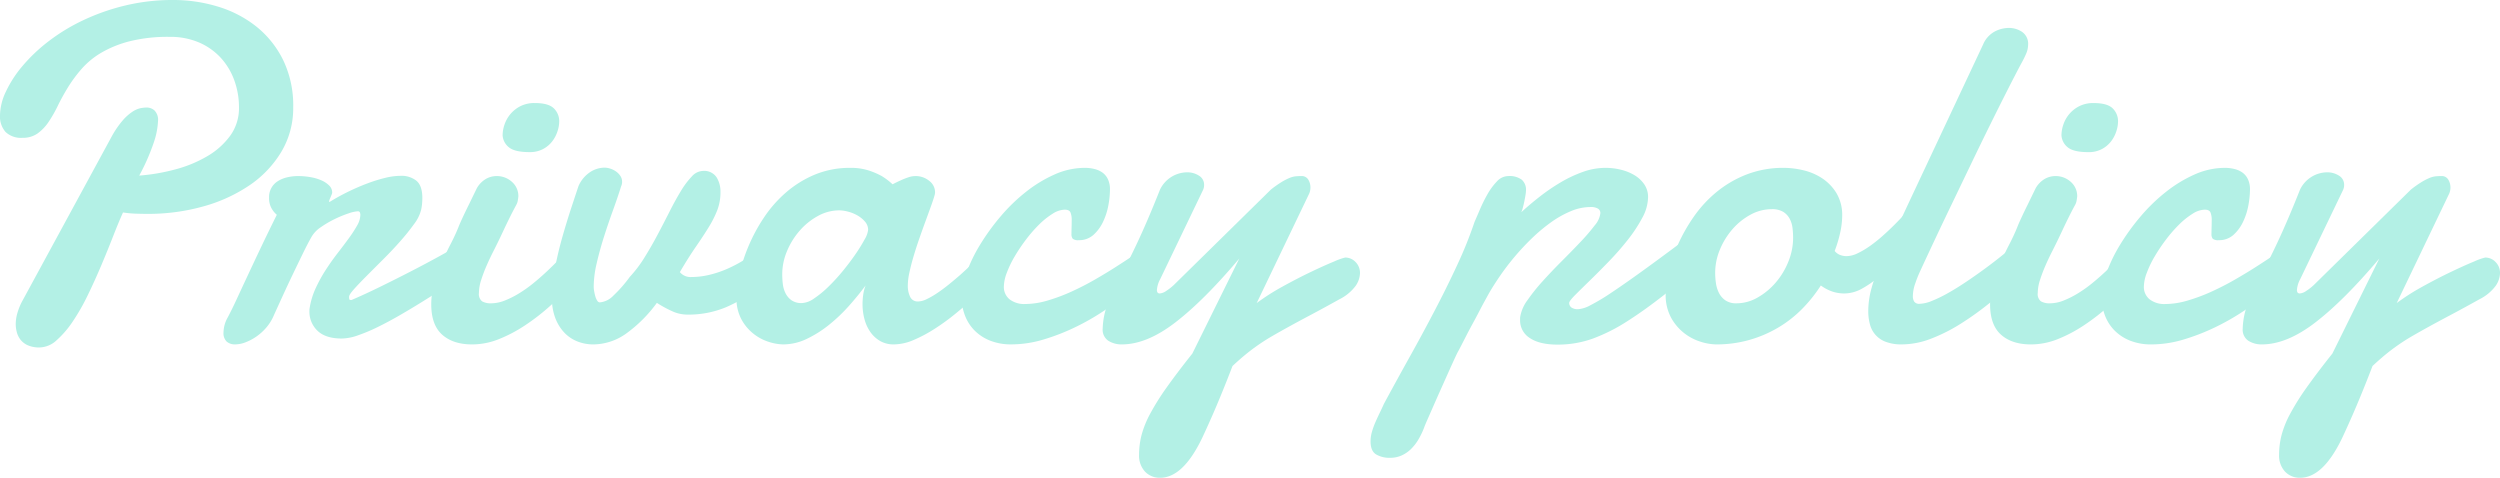
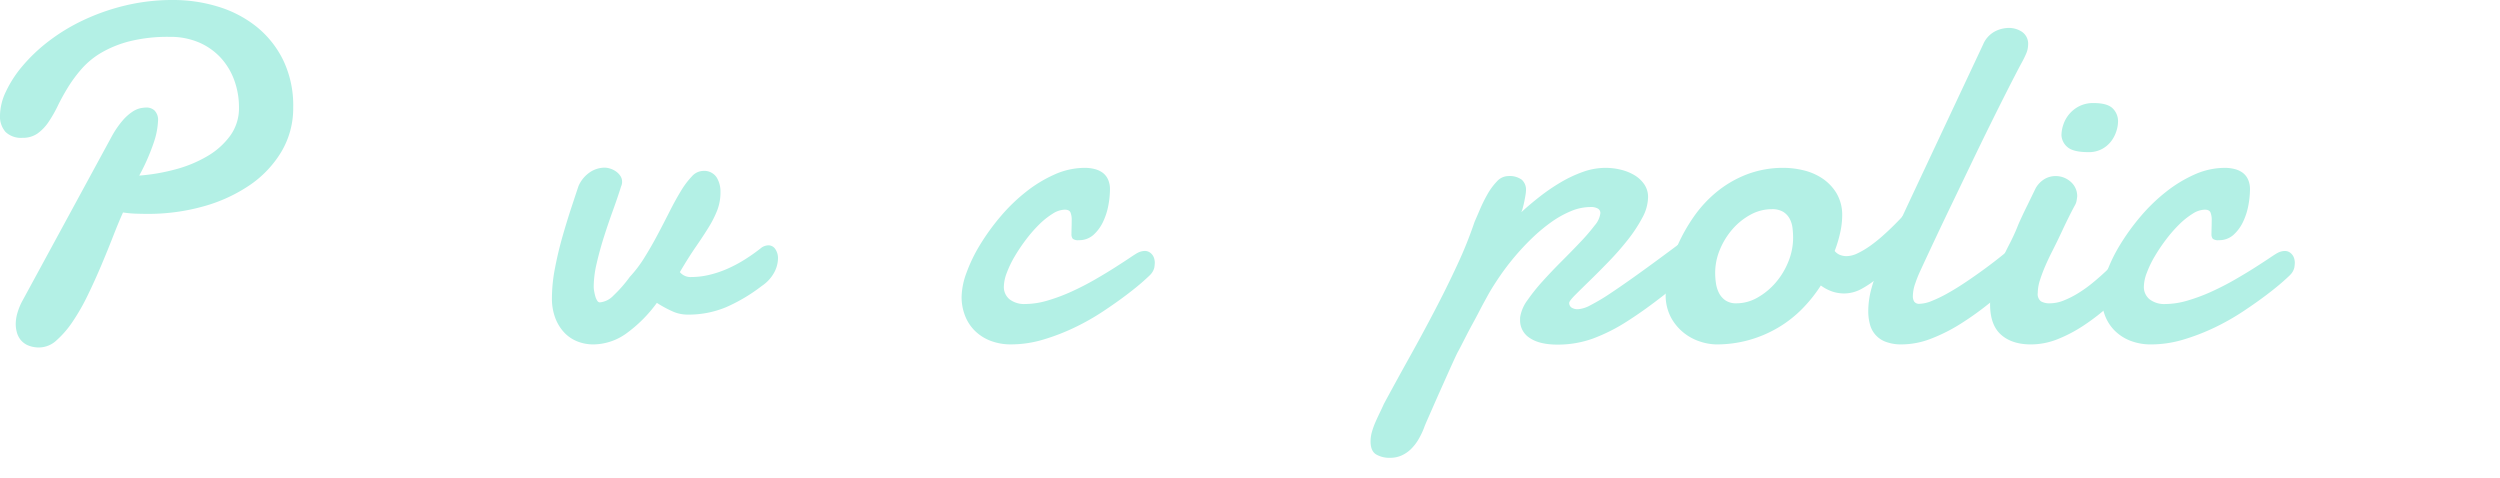
<svg xmlns="http://www.w3.org/2000/svg" width="675.962" height="129.175" viewBox="0 0 675.962 129.175">
  <defs>
    <style>.cls-1{fill:#b3f0e5;}</style>
  </defs>
  <g id="レイヤー_2" data-name="レイヤー 2">
    <g id="レイヤー_1-2" data-name="レイヤー 1">
      <path class="cls-1" d="M33.262,57.446q-1.207,2.667-2.666,6.411t-3.174,7.808q-1.715,4.063-3.651,8.062a57.273,57.273,0,0,1-4.062,7.141,26.377,26.377,0,0,1-4.38,5.11,6.987,6.987,0,0,1-4.6,1.967,7.556,7.556,0,0,1-3.238-.6,5.213,5.213,0,0,1-1.968-1.523,5.663,5.663,0,0,1-.984-2.031,8.551,8.551,0,0,1-.285-2.127,10.771,10.771,0,0,1,.476-3.11A16.461,16.461,0,0,1,5.9,81.631L30.215,36.88a25.268,25.268,0,0,1,3.014-4.38A12.777,12.777,0,0,1,35.9,30.151a6.339,6.339,0,0,1,2.19-.92,10.069,10.069,0,0,1,1.587-.159,3.2,3.2,0,0,1,2.095.794,3.615,3.615,0,0,1,.952,2.888,20.684,20.684,0,0,1-1.079,5.586,56.441,56.441,0,0,1-4,9.14A52.994,52.994,0,0,0,47.417,45.8a34.31,34.31,0,0,0,8.664-3.586,20.212,20.212,0,0,0,6.19-5.554,12.672,12.672,0,0,0,2.348-7.586A21.418,21.418,0,0,0,63.381,21.8a18.071,18.071,0,0,0-3.618-6.094,17.288,17.288,0,0,0-5.871-4.189A19.644,19.644,0,0,0,45.83,9.966a42.6,42.6,0,0,0-10.7,1.174,29.844,29.844,0,0,0-7.681,3.079A21.753,21.753,0,0,0,22.09,18.6a37.246,37.246,0,0,0-3.714,5.014q-1.556,2.54-2.761,5.015a34.727,34.727,0,0,1-2.508,4.38,12.078,12.078,0,0,1-2.951,3.078,6.822,6.822,0,0,1-4.062,1.175,6.039,6.039,0,0,1-4.6-1.587A6.33,6.33,0,0,1,0,31.167a15.419,15.419,0,0,1,1.587-6.379,31.172,31.172,0,0,1,4.507-6.951,44.869,44.869,0,0,1,7.077-6.7,51.465,51.465,0,0,1,9.363-5.681,58.534,58.534,0,0,1,11.33-3.967A54.453,54.453,0,0,1,46.782,0,41.264,41.264,0,0,1,59,1.809,30.971,30.971,0,0,1,69.38,7.236a26.629,26.629,0,0,1,7.2,9.046,28.261,28.261,0,0,1,2.7,12.727,23,23,0,0,1-3.206,12.029,28.891,28.891,0,0,1-8.633,9.077,42.307,42.307,0,0,1-12.536,5.713,55.088,55.088,0,0,1-14.98,2q-1.653,0-3.333-.063A28.859,28.859,0,0,1,33.262,57.446Z" />
-       <path class="cls-1" d="M89.248,54.526a57.177,57.177,0,0,1,5.109-2.793q2.634-1.269,5.111-2.19a41.4,41.4,0,0,1,4.728-1.46,17.55,17.55,0,0,1,4.032-.539,6.476,6.476,0,0,1,4.411,1.365q1.556,1.365,1.555,4.6c0,.466-.022.963-.063,1.491a13.11,13.11,0,0,1-.254,1.683,10.492,10.492,0,0,1-1.9,3.872,58.326,58.326,0,0,1-3.714,4.633q-2.127,2.414-4.571,4.856t-4.506,4.507q-2.062,2.064-3.428,3.587T94.39,80.234a2.532,2.532,0,0,0,.063.7c.041.127.232.19.571.19q3.429-1.46,7.649-3.523t8.411-4.221q4.189-2.157,7.935-4.221t6.347-3.587a8.556,8.556,0,0,1,1.174-.539,3.236,3.236,0,0,1,1.111-.222,2.584,2.584,0,0,1,1.905.761,2.749,2.749,0,0,1,.761,2.032,6.261,6.261,0,0,1-1.238,3.332,15.625,15.625,0,0,1-4.157,3.9q-2.225,1.4-4.984,3.142T114.162,81.6q-3.015,1.873-6.094,3.65t-5.934,3.174a46.707,46.707,0,0,1-5.364,2.253,13.755,13.755,0,0,1-4.348.857q-4.38,0-6.57-2.095a7.132,7.132,0,0,1-2.19-5.395,3.348,3.348,0,0,1,.064-.762,20.324,20.324,0,0,1,1.65-5.4,39.912,39.912,0,0,1,2.729-4.951q1.524-2.347,3.174-4.476t3.015-4A35.07,35.07,0,0,0,96.548,61a6.06,6.06,0,0,0,.889-2.92,1.72,1.72,0,0,0-.127-.635.549.549,0,0,0-.572-.317,9.383,9.383,0,0,0-2.508.571,29.876,29.876,0,0,0-3.712,1.524,27.229,27.229,0,0,0-3.746,2.19,8.017,8.017,0,0,0-2.539,2.634q-1.016,1.778-2.348,4.507t-2.762,5.713q-1.428,2.984-2.761,5.9t-2.285,5.015a12.4,12.4,0,0,1-2,3.3,14.035,14.035,0,0,1-2.7,2.476A13.658,13.658,0,0,1,66.4,92.549a8.012,8.012,0,0,1-2.792.571,3.36,3.36,0,0,1-2.318-.762,3.161,3.161,0,0,1-.856-2.475,8.7,8.7,0,0,1,.221-1.746,8.612,8.612,0,0,1,.921-2.317q1.143-2.157,2.317-4.7t2.7-5.808q1.524-3.269,3.522-7.49t4.73-9.744a6.525,6.525,0,0,1-1.492-1.873,5.713,5.713,0,0,1-.6-2.761A5.041,5.041,0,0,1,75.093,49,8.134,8.134,0,0,1,77.6,47.957a12.644,12.644,0,0,1,3.015-.35,19.385,19.385,0,0,1,3.3.286,12.7,12.7,0,0,1,2.951.857,6.916,6.916,0,0,1,2.127,1.4,2.624,2.624,0,0,1,.825,1.905,1.481,1.481,0,0,1-.127.508c-.086.212-.18.444-.286.7s-.2.487-.285.7a1.435,1.435,0,0,0-.127.508c0,.085.021.127.064.127h.063Z" />
-       <path class="cls-1" d="M128.921,50.908a6.8,6.8,0,0,1,2.475-2.539,5.892,5.892,0,0,1,2.857-.762,6.041,6.041,0,0,1,4.157,1.556,5.076,5.076,0,0,1,1.746,3.967c-.043.381-.095.762-.159,1.142a3.557,3.557,0,0,1-.412,1.143q-.891,1.651-1.46,2.793t-1.048,2.126q-.476.985-.92,1.937t-1.079,2.285q-.762,1.587-1.714,3.459t-1.809,3.84a39.7,39.7,0,0,0-1.46,3.873,11.611,11.611,0,0,0-.6,3.491,2.478,2.478,0,0,0,.857,2.253,4.594,4.594,0,0,0,2.444.54,10.131,10.131,0,0,0,3.713-.762,24.943,24.943,0,0,0,3.9-1.968,35.109,35.109,0,0,0,3.872-2.761q1.9-1.556,3.586-3.142t3.111-3.047q1.428-1.459,2.38-2.6a3.737,3.737,0,0,1,2.539-1.206,2.221,2.221,0,0,1,1.873,1.016,4.357,4.357,0,0,1,.73,2.6,7.716,7.716,0,0,1-.73,3.11,9.149,9.149,0,0,1-2.38,3.11q-3.238,3.3-6.6,6.316A58.4,58.4,0,0,1,141.9,88.01a38.492,38.492,0,0,1-7.077,3.714,19.5,19.5,0,0,1-7.173,1.4q-5.14,0-8.093-2.634t-2.952-8.22a20.033,20.033,0,0,1,.826-5.713,47.117,47.117,0,0,1,1.967-5.428q1.143-2.632,2.413-5.078t2.158-4.665q.316-.825,1.11-2.539t1.683-3.491Q127.776,53.257,128.921,50.908ZM135.9,36.626a9.2,9.2,0,0,1,.539-3.015,8.747,8.747,0,0,1,1.62-2.825,8.636,8.636,0,0,1,2.7-2.1,8.37,8.37,0,0,1,3.841-.825q3.679,0,5.141,1.428a4.814,4.814,0,0,1,1.46,3.587,8.679,8.679,0,0,1-.476,2.666,8.955,8.955,0,0,1-1.428,2.7,7.686,7.686,0,0,1-2.476,2.063,7.488,7.488,0,0,1-3.618.825q-3.937,0-5.522-1.238A4.507,4.507,0,0,1,135.9,36.626Z" />
      <path class="cls-1" d="M205.981,77.314A46.056,46.056,0,0,1,196.46,83a26.239,26.239,0,0,1-10.537,2.063,9.949,9.949,0,0,1-3.682-.7,30.548,30.548,0,0,1-4.634-2.475,36.9,36.9,0,0,1-8.411,8.379,15.466,15.466,0,0,1-8.791,2.856,11.6,11.6,0,0,1-4.253-.793,9.82,9.82,0,0,1-3.554-2.381,11.826,11.826,0,0,1-2.445-3.935,14.912,14.912,0,0,1-.92-5.459,43.289,43.289,0,0,1,.857-8.22q.857-4.411,2.063-8.6t2.38-7.744q1.175-3.553,1.873-5.649a8.663,8.663,0,0,1,3.2-3.84,7.271,7.271,0,0,1,3.778-1.175,5.282,5.282,0,0,1,1.681.286,5.7,5.7,0,0,1,1.556.793,4.465,4.465,0,0,1,1.143,1.206,2.807,2.807,0,0,1,.444,1.524,2.682,2.682,0,0,1-.254,1.206q-.952,3.046-2.254,6.633t-2.443,7.2q-1.143,3.618-1.937,7.077a28.459,28.459,0,0,0-.793,6.316,7.043,7.043,0,0,0,.127,1.175,13.28,13.28,0,0,0,.318,1.4,4.033,4.033,0,0,0,.507,1.143.875.875,0,0,0,.7.476,5.816,5.816,0,0,0,3.681-1.841,35.841,35.841,0,0,0,4.444-5.078,32.926,32.926,0,0,0,3.966-5.237q1.872-3.013,3.555-6.189t3.237-6.252q1.557-3.078,3.047-5.523a22.062,22.062,0,0,1,2.952-3.935,4.224,4.224,0,0,1,2.984-1.492,4.035,4.035,0,0,1,3.681,1.682,7.313,7.313,0,0,1,1.08,4.031,13.484,13.484,0,0,1-.858,4.888,28.5,28.5,0,0,1-2.316,4.6q-1.463,2.379-3.46,5.268t-4.348,6.887A3.731,3.731,0,0,0,187,74.9a20.732,20.732,0,0,0,4.728-.571,28.421,28.421,0,0,0,4.857-1.619,36.108,36.108,0,0,0,4.792-2.539,48.912,48.912,0,0,0,4.6-3.269,3.491,3.491,0,0,1,1.778-.571,2.216,2.216,0,0,1,1.872,1.016,4.356,4.356,0,0,1,.73,2.6,8.294,8.294,0,0,1-1.015,3.714A10.249,10.249,0,0,1,205.981,77.314Z" />
-       <path class="cls-1" d="M270.918,73.252q-1.143,1.08-3.047,2.983t-4.349,4.126q-2.442,2.223-5.2,4.475a59.281,59.281,0,0,1-5.649,4.095,38.008,38.008,0,0,1-5.681,3.015,13.641,13.641,0,0,1-5.268,1.174,7.261,7.261,0,0,1-3.809-.952,8.423,8.423,0,0,1-2.635-2.476,10.935,10.935,0,0,1-1.554-3.459,15.5,15.5,0,0,1-.508-3.967,18.173,18.173,0,0,1,.19-2.635,11.155,11.155,0,0,1,.635-2.443q-1.968,2.665-4.476,5.49a43.948,43.948,0,0,1-5.4,5.142,30.566,30.566,0,0,1-6.03,3.808,14.744,14.744,0,0,1-6.379,1.492,13.441,13.441,0,0,1-3.841-.666,12.918,12.918,0,0,1-4.157-2.19,12.584,12.584,0,0,1-3.3-3.936,12.048,12.048,0,0,1-1.333-5.9,29.7,29.7,0,0,1,.793-6.221,44.728,44.728,0,0,1,2.412-7.522,46.232,46.232,0,0,1,4.126-7.712,33.8,33.8,0,0,1,5.936-6.824,29,29,0,0,1,7.807-4.888,24.65,24.65,0,0,1,9.776-1.872,15.485,15.485,0,0,1,4.887.7,20.511,20.511,0,0,1,3.555,1.523,17.839,17.839,0,0,1,2.92,2.222q1.078-.572,2.222-1.079a18.692,18.692,0,0,1,2-.793,5.859,5.859,0,0,1,1.809-.35A5.764,5.764,0,0,1,251.3,48.94a3.863,3.863,0,0,1,1.523,2.92,3.093,3.093,0,0,1-.063.7q-.32,1.206-.985,3.046t-1.491,4.1q-.827,2.253-1.683,4.7t-1.554,4.792q-.7,2.349-1.143,4.412a17.105,17.105,0,0,0-.444,3.523,6.849,6.849,0,0,0,.635,3.142,2.228,2.228,0,0,0,2.158,1.238,5.508,5.508,0,0,0,2.253-.6,21.32,21.32,0,0,0,2.825-1.619q1.524-1.014,3.142-2.317t3.142-2.634q3.553-3.174,7.554-7.236a3.159,3.159,0,0,1,1.968-.825,2.525,2.525,0,0,1,2.126,1.237,4.746,4.746,0,0,1,.857,2.762A4.054,4.054,0,0,1,270.918,73.252ZM226.929,56.875a11.916,11.916,0,0,0-5.777,1.523,17.9,17.9,0,0,0-4.951,4,19.992,19.992,0,0,0-3.428,5.555,16.109,16.109,0,0,0-1.269,6.189,22.981,22.981,0,0,0,.158,2.634,7.49,7.49,0,0,0,.731,2.507,5.185,5.185,0,0,0,1.618,1.905,4.711,4.711,0,0,0,2.825.761A6.2,6.2,0,0,0,220.1,80.71a27.176,27.176,0,0,0,3.873-3.173,50.944,50.944,0,0,0,3.9-4.253q1.9-2.318,3.428-4.539a43.859,43.859,0,0,0,2.475-4,6.511,6.511,0,0,0,.952-2.6,3.331,3.331,0,0,0-.825-2.19,7.625,7.625,0,0,0-2.031-1.683,10.142,10.142,0,0,0-2.571-1.047A9.844,9.844,0,0,0,226.929,56.875Z" />
      <path class="cls-1" d="M300.117,51.226a23.964,23.964,0,0,1-.444,4.348,17.694,17.694,0,0,1-1.46,4.475,10.956,10.956,0,0,1-2.6,3.491,5.745,5.745,0,0,1-3.935,1.4,2.315,2.315,0,0,1-1.619-.381,1.976,1.976,0,0,1-.349-1.333q0-.572.031-1.682t.033-2.127a5.237,5.237,0,0,0-.318-1.936q-.319-.794-1.587-.793A6.412,6.412,0,0,0,284.6,57.8a20.618,20.618,0,0,0-3.618,2.889,37.3,37.3,0,0,0-3.523,4.03,46.753,46.753,0,0,0-3.079,4.571,27.742,27.742,0,0,0-2.158,4.475,10.983,10.983,0,0,0-.793,3.681,4.26,4.26,0,0,0,1.554,3.492A6.482,6.482,0,0,0,277.2,82.2a21.631,21.631,0,0,0,6.094-.952,48.557,48.557,0,0,0,6.442-2.412q3.205-1.459,6.19-3.174t5.426-3.269q2.444-1.554,4.1-2.666t2.158-1.365a4.283,4.283,0,0,1,1.9-.508,2.344,2.344,0,0,1,1.3.35,2.923,2.923,0,0,1,.858.825,3.139,3.139,0,0,1,.444,1.015,4.168,4.168,0,0,1,.127.921,8.907,8.907,0,0,1-.127,1.365,4.087,4.087,0,0,1-.952,1.809q-.319.381-2.063,1.936t-4.507,3.65q-2.762,2.094-6.348,4.475a63.761,63.761,0,0,1-7.681,4.348,56.9,56.9,0,0,1-8.473,3.269,30.233,30.233,0,0,1-8.633,1.3,15.211,15.211,0,0,1-5.745-1.016,12.258,12.258,0,0,1-4.221-2.761,11.642,11.642,0,0,1-2.6-4.094A13.831,13.831,0,0,1,260,80.3a19.785,19.785,0,0,1,1.333-6.57,42.064,42.064,0,0,1,3.682-7.585,59.507,59.507,0,0,1,5.522-7.618,47.545,47.545,0,0,1,6.887-6.665,36.057,36.057,0,0,1,7.744-4.7,20.058,20.058,0,0,1,8.157-1.777,10.6,10.6,0,0,1,2.634.317,6.321,6.321,0,0,1,2.158.984,4.6,4.6,0,0,1,1.46,1.809A6.343,6.343,0,0,1,300.117,51.226Z" />
-       <path class="cls-1" d="M343.6,51.289a28.8,28.8,0,0,1,3.014-2.126,15.655,15.655,0,0,1,2.127-1.08,5.922,5.922,0,0,1,1.618-.412q.731-.063,1.493-.064a2.028,2.028,0,0,1,1.9.984,4.051,4.051,0,0,1,.571,2.063,4.26,4.26,0,0,1-.317,1.651L339.79,81.948a60.147,60.147,0,0,1,7.014-4.475q3.966-2.19,7.617-3.935t6.284-2.825a17.033,17.033,0,0,1,3.016-1.079,3.839,3.839,0,0,1,2.793,1.206,4.138,4.138,0,0,1,1.206,3.047,6.312,6.312,0,0,1-1.239,3.491,12.274,12.274,0,0,1-4.347,3.555q-4.445,2.475-7.744,4.221T348.55,88.3q-2.541,1.4-4.507,2.539t-3.714,2.349q-1.746,1.2-3.428,2.57t-3.649,3.206q-1.463,3.808-2.889,7.3t-2.6,6.157q-1.175,2.666-1.936,4.316T325,118.511q-5.142,10.664-11.3,10.664a5.417,5.417,0,0,1-4.126-1.682,6.347,6.347,0,0,1-1.587-4.539,21.539,21.539,0,0,1,.666-5.3A26.531,26.531,0,0,1,311,111.846a65.972,65.972,0,0,1,4.443-7.078q2.761-3.9,6.951-9.172l12.7-25.708q-9.522,11.3-17.266,17.265T303.354,93.12a6.637,6.637,0,0,1-3.681-.984,3.592,3.592,0,0,1-1.524-3.269,20.432,20.432,0,0,1,1.524-7.173q.888-2.157,1.777-3.967t1.841-3.618q.952-1.809,2-3.9t2.285-4.729q1.238-2.633,2.73-6.094t3.333-8.093a8.228,8.228,0,0,1,7.236-4.7,5.827,5.827,0,0,1,3.332.92,2.821,2.821,0,0,1,1.365,2.444,3.278,3.278,0,0,1-.254,1.333L313.7,75.474a7.278,7.278,0,0,0-.889,2.92q0,.951.762.952a3.544,3.544,0,0,0,1.778-.7,14.593,14.593,0,0,0,2.031-1.586Z" />
      <path class="cls-1" d="M459.7,61.7a15.078,15.078,0,0,1,1.651-.825,3.794,3.794,0,0,1,1.46-.317A2.351,2.351,0,0,1,464.9,61.6a4.535,4.535,0,0,1,.7,2.571,7.491,7.491,0,0,1-.858,3.364,7.371,7.371,0,0,1-2.57,2.857q-6.793,5.079-12.124,9.267t-10.062,7.2a47.929,47.929,0,0,1-9.235,4.665,27.853,27.853,0,0,1-9.648,1.651q-4.825,0-7.459-1.778a5.59,5.59,0,0,1-2.634-4.887v-.477a2.773,2.773,0,0,1,.063-.539,10.476,10.476,0,0,1,1.968-4.38,51.083,51.083,0,0,1,4.126-5.142q2.41-2.666,5.142-5.395t5.045-5.173a51.756,51.756,0,0,0,3.841-4.475,6.142,6.142,0,0,0,1.524-3.3,1.4,1.4,0,0,0-.635-1.206,3.763,3.763,0,0,0-2.095-.445,13.725,13.725,0,0,0-5.237,1.111,26.923,26.923,0,0,0-5.332,2.984,45.243,45.243,0,0,0-5.142,4.284,65.38,65.38,0,0,0-4.7,5.015q-2.19,2.6-4,5.237t-3.078,4.856q-.381.7-1.079,1.967T399.9,84.3q-.825,1.587-1.746,3.269t-1.681,3.174q-.762,1.491-1.366,2.666t-.856,1.618q-.319.572-1.048,2.159t-1.682,3.713q-.951,2.126-2,4.475t-1.967,4.443q-.921,2.1-1.618,3.682t-.889,2.158a21.147,21.147,0,0,1-1.492,3.111,12.709,12.709,0,0,1-1.968,2.57,8.871,8.871,0,0,1-2.539,1.778,7.5,7.5,0,0,1-3.2.666,7.094,7.094,0,0,1-3.778-.92q-1.49-.921-1.491-3.523a9.448,9.448,0,0,1,.381-2.6,20.68,20.68,0,0,1,.952-2.634q.572-1.3,1.174-2.539t1.111-2.38q3.427-6.348,6.983-12.727T388,83.821q3.27-6.252,6.062-12.283A111.613,111.613,0,0,0,398.7,59.985q.507-1.142,1.4-3.237a41.346,41.346,0,0,1,2.031-4.126,17.415,17.415,0,0,1,2.57-3.523,4.231,4.231,0,0,1,3.079-1.492,5.6,5.6,0,0,1,3.682.984,3.6,3.6,0,0,1,1.143,2.888,9.023,9.023,0,0,1-.127,1.207q-.129.825-.318,1.745t-.413,1.746a6.952,6.952,0,0,1-.412,1.206q2.347-2.157,5.078-4.285a51.916,51.916,0,0,1,5.65-3.84,34.55,34.55,0,0,1,5.966-2.793,18.166,18.166,0,0,1,6.094-1.079,17.3,17.3,0,0,1,4.157.508,13.085,13.085,0,0,1,3.682,1.491,8.474,8.474,0,0,1,2.635,2.476,6.008,6.008,0,0,1,1.015,3.459,11.976,11.976,0,0,1-1.555,5.555,39.248,39.248,0,0,1-3.9,5.935,76.28,76.28,0,0,1-5.078,5.808q-2.73,2.825-5.11,5.141t-4,3.936q-1.618,1.619-1.682,2.19a1.537,1.537,0,0,0,.572,1.238,2.988,2.988,0,0,0,1.9.476,8.229,8.229,0,0,0,3.174-1.016A55.052,55.052,0,0,0,435.8,79.06q3.775-2.507,9.585-6.728T459.7,61.7Z" />
      <path class="cls-1" d="M482.358,45.386a23.165,23.165,0,0,1,5.173.635,15.837,15.837,0,0,1,5.111,2.158,12.72,12.72,0,0,1,3.9,4.03A11.537,11.537,0,0,1,498.1,58.4a21.688,21.688,0,0,1-.508,4.349,33.893,33.893,0,0,1-1.524,5.109,3.556,3.556,0,0,0,1.46,1.08,4.9,4.9,0,0,0,1.778.317,7.015,7.015,0,0,0,2.951-.762,22.38,22.38,0,0,0,3.333-1.968,38.558,38.558,0,0,0,3.428-2.729q1.713-1.524,3.237-3.047t2.761-2.888q1.237-1.365,2.063-2.317a1.466,1.466,0,0,1,1.079-.444,1.991,1.991,0,0,1,1.587.92,4.177,4.177,0,0,1,.7,2.571,9.384,9.384,0,0,1-.984,3.808,14.142,14.142,0,0,1-3.649,4.507q-1.524,1.651-3.492,3.809a47.532,47.532,0,0,1-4.189,4.062,27.814,27.814,0,0,1-4.634,3.238,9.909,9.909,0,0,1-4.824,1.333,10.245,10.245,0,0,1-3.206-.508,11.541,11.541,0,0,1-3.142-1.65,38.8,38.8,0,0,1-5.2,6.474,31.968,31.968,0,0,1-6.507,5.015,33.148,33.148,0,0,1-7.744,3.269,32.467,32.467,0,0,1-8.854,1.174,14.74,14.74,0,0,1-4.126-.7,13.924,13.924,0,0,1-4.476-2.317,13.508,13.508,0,0,1-3.586-4.221,12.79,12.79,0,0,1-1.46-6.348,27.626,27.626,0,0,1,.825-6.094,40.638,40.638,0,0,1,2.507-7.331,46.18,46.18,0,0,1,4.253-7.49,33.139,33.139,0,0,1,6.126-6.665A29.735,29.735,0,0,1,472.2,47.2,27.376,27.376,0,0,1,482.358,45.386Zm-3.3,11.172a11.945,11.945,0,0,0-5.746,1.491,17.446,17.446,0,0,0-4.887,3.936,19.9,19.9,0,0,0-3.4,5.522,16.413,16.413,0,0,0-1.269,6.316,20.033,20.033,0,0,0,.19,2.635,8.665,8.665,0,0,0,.793,2.666,5.484,5.484,0,0,0,1.746,2.063,5.1,5.1,0,0,0,3.047.825,11.44,11.44,0,0,0,5.681-1.555,18.355,18.355,0,0,0,4.92-4.063,20.1,20.1,0,0,0,3.427-5.681,17.143,17.143,0,0,0,1.27-6.411,23.032,23.032,0,0,0-.159-2.635,7.081,7.081,0,0,0-.762-2.507,4.926,4.926,0,0,0-1.745-1.872A5.743,5.743,0,0,0,479.058,56.558Z" />
      <path class="cls-1" d="M519.238,73.188a32,32,0,0,0-1.365,3.4,10.793,10.793,0,0,0-.666,3.46,2.7,2.7,0,0,0,.381,1.523,1.632,1.632,0,0,0,1.46.572,9.417,9.417,0,0,0,3.332-.794A35.909,35.909,0,0,0,526.7,79.25q2.317-1.3,4.825-2.983t4.983-3.491q2.475-1.809,4.728-3.618t4.032-3.333a3,3,0,0,1,1.206-.635,4.671,4.671,0,0,1,1.206-.19,2.74,2.74,0,0,1,2.095.889,3.323,3.323,0,0,1,.825,2.348,6.418,6.418,0,0,1-.889,2.984,10.067,10.067,0,0,1-3.11,3.237q-4.063,3.745-8.189,7.109a82.188,82.188,0,0,1-8.22,5.935,45.739,45.739,0,0,1-8.126,4.095,22.11,22.11,0,0,1-7.838,1.523,11.782,11.782,0,0,1-4.349-.7,6.786,6.786,0,0,1-4.284-4.761,13.336,13.336,0,0,1-.445-3.491,23.509,23.509,0,0,1,.92-6.379,39.632,39.632,0,0,1,2.191-6q2.22-4.952,4.507-9.839T516.953,53l19.234-40.942a7.109,7.109,0,0,1,3.078-3.492,8.338,8.338,0,0,1,3.9-1.015,6.332,6.332,0,0,1,3.586,1.079,3.888,3.888,0,0,1,1.619,3.491,6.182,6.182,0,0,1-.54,2.412,27.273,27.273,0,0,1-1.364,2.73q-1.589,2.983-3.778,7.3t-4.7,9.4q-2.508,5.079-5.141,10.569t-5.142,10.7q-2.508,5.2-4.7,9.87T519.238,73.188Z" />
      <path class="cls-1" d="M550.405,50.908a6.8,6.8,0,0,1,2.476-2.539,5.891,5.891,0,0,1,2.856-.762,6.043,6.043,0,0,1,4.158,1.556,5.076,5.076,0,0,1,1.746,3.967q-.065.572-.16,1.142a3.557,3.557,0,0,1-.412,1.143q-.889,1.651-1.46,2.793t-1.047,2.126q-.477.985-.92,1.937t-1.08,2.285q-.761,1.587-1.713,3.459t-1.81,3.84a39.956,39.956,0,0,0-1.46,3.873,11.639,11.639,0,0,0-.6,3.491,2.48,2.48,0,0,0,.856,2.253,4.6,4.6,0,0,0,2.444.54,10.131,10.131,0,0,0,3.713-.762,25,25,0,0,0,3.9-1.968,35.3,35.3,0,0,0,3.872-2.761q1.9-1.556,3.586-3.142t3.11-3.047q1.428-1.459,2.381-2.6a3.733,3.733,0,0,1,2.539-1.206,2.218,2.218,0,0,1,1.872,1.016,4.357,4.357,0,0,1,.73,2.6,7.716,7.716,0,0,1-.73,3.11,9.124,9.124,0,0,1-2.38,3.11q-3.237,3.3-6.6,6.316a58.472,58.472,0,0,1-6.887,5.332,38.524,38.524,0,0,1-7.077,3.714,19.5,19.5,0,0,1-7.173,1.4q-5.142,0-8.094-2.634t-2.951-8.22a20.032,20.032,0,0,1,.825-5.713,47.122,47.122,0,0,1,1.968-5.428q1.143-2.632,2.412-5.078t2.158-4.665q.317-.825,1.11-2.539t1.683-3.491Q549.261,53.257,550.405,50.908Zm6.983-14.282a9.169,9.169,0,0,1,.539-3.015,8.608,8.608,0,0,1,4.316-4.92,8.373,8.373,0,0,1,3.841-.825q3.68,0,5.142,1.428a4.818,4.818,0,0,1,1.46,3.587,8.682,8.682,0,0,1-.477,2.666,8.933,8.933,0,0,1-1.428,2.7,7.693,7.693,0,0,1-2.475,2.063,7.493,7.493,0,0,1-3.618.825q-3.939,0-5.523-1.238A4.506,4.506,0,0,1,557.388,36.626Z" />
      <path class="cls-1" d="M608.359,51.226a23.964,23.964,0,0,1-.444,4.348,17.694,17.694,0,0,1-1.46,4.475,10.968,10.968,0,0,1-2.6,3.491,5.749,5.749,0,0,1-3.936,1.4,2.315,2.315,0,0,1-1.619-.381,1.976,1.976,0,0,1-.349-1.333q0-.572.031-1.682t.033-2.127a5.237,5.237,0,0,0-.318-1.936q-.32-.794-1.587-.793a6.412,6.412,0,0,0-3.269,1.11,20.618,20.618,0,0,0-3.618,2.889,37.414,37.414,0,0,0-3.523,4.03,46.932,46.932,0,0,0-3.079,4.571,27.742,27.742,0,0,0-2.158,4.475,11.007,11.007,0,0,0-.793,3.681,4.261,4.261,0,0,0,1.555,3.492,6.478,6.478,0,0,0,4.221,1.269,21.626,21.626,0,0,0,6.094-.952,48.557,48.557,0,0,0,6.442-2.412q3.205-1.459,6.19-3.174T609.6,72.4q2.444-1.554,4.094-2.666t2.159-1.365a4.275,4.275,0,0,1,1.9-.508,2.35,2.35,0,0,1,1.3.35,2.931,2.931,0,0,1,.857.825,3.118,3.118,0,0,1,.444,1.015,4.168,4.168,0,0,1,.127.921,8.907,8.907,0,0,1-.127,1.365,4.077,4.077,0,0,1-.952,1.809q-.319.381-2.063,1.936t-4.507,3.65q-2.761,2.094-6.348,4.475a63.824,63.824,0,0,1-7.68,4.348,56.957,56.957,0,0,1-8.474,3.269,30.233,30.233,0,0,1-8.633,1.3,15.211,15.211,0,0,1-5.745-1.016,12.258,12.258,0,0,1-4.221-2.761,11.656,11.656,0,0,1-2.6-4.094,13.831,13.831,0,0,1-.889-4.951,19.811,19.811,0,0,1,1.333-6.57,42.064,42.064,0,0,1,3.682-7.585,59.507,59.507,0,0,1,5.522-7.618,47.6,47.6,0,0,1,6.887-6.665,36.106,36.106,0,0,1,7.744-4.7,20.061,20.061,0,0,1,8.157-1.777,10.6,10.6,0,0,1,2.634.317,6.321,6.321,0,0,1,2.158.984,4.6,4.6,0,0,1,1.46,1.809A6.343,6.343,0,0,1,608.359,51.226Z" />
-       <path class="cls-1" d="M651.841,51.289a28.8,28.8,0,0,1,3.014-2.126,15.772,15.772,0,0,1,2.127-1.08,5.919,5.919,0,0,1,1.619-.412q.729-.063,1.492-.064a2.028,2.028,0,0,1,1.9.984,4.051,4.051,0,0,1,.571,2.063,4.26,4.26,0,0,1-.317,1.651L648.032,81.948a60.147,60.147,0,0,1,7.014-4.475q3.966-2.19,7.617-3.935t6.284-2.825a17.033,17.033,0,0,1,3.016-1.079,3.837,3.837,0,0,1,2.793,1.206,4.134,4.134,0,0,1,1.206,3.047,6.318,6.318,0,0,1-1.238,3.491,12.288,12.288,0,0,1-4.348,3.555q-4.444,2.475-7.744,4.221t-5.84,3.142q-2.539,1.4-4.507,2.539t-3.714,2.349q-1.746,1.2-3.427,2.57t-3.65,3.206q-1.461,3.808-2.889,7.3t-2.6,6.157q-1.174,2.666-1.936,4.316c-.507,1.1-.784,1.692-.825,1.778q-5.142,10.664-11.3,10.664a5.417,5.417,0,0,1-4.126-1.682,6.347,6.347,0,0,1-1.587-4.539,21.539,21.539,0,0,1,.666-5.3,26.531,26.531,0,0,1,2.349-5.808,66.132,66.132,0,0,1,4.443-7.078q2.761-3.9,6.952-9.172l12.7-25.708q-9.522,11.3-17.266,17.265T611.6,93.12a6.64,6.64,0,0,1-3.682-.984,3.591,3.591,0,0,1-1.523-3.269,20.429,20.429,0,0,1,1.523-7.173q.888-2.157,1.777-3.967t1.841-3.618q.952-1.809,2-3.9t2.285-4.729q1.239-2.633,2.73-6.094t3.333-8.093a8.231,8.231,0,0,1,7.236-4.7,5.827,5.827,0,0,1,3.332.92,2.821,2.821,0,0,1,1.365,2.444,3.278,3.278,0,0,1-.253,1.333L621.943,75.474a7.29,7.29,0,0,0-.888,2.92q0,.951.761.952a3.544,3.544,0,0,0,1.778-.7,14.593,14.593,0,0,0,2.031-1.586Z" />
    </g>
  </g>
</svg>